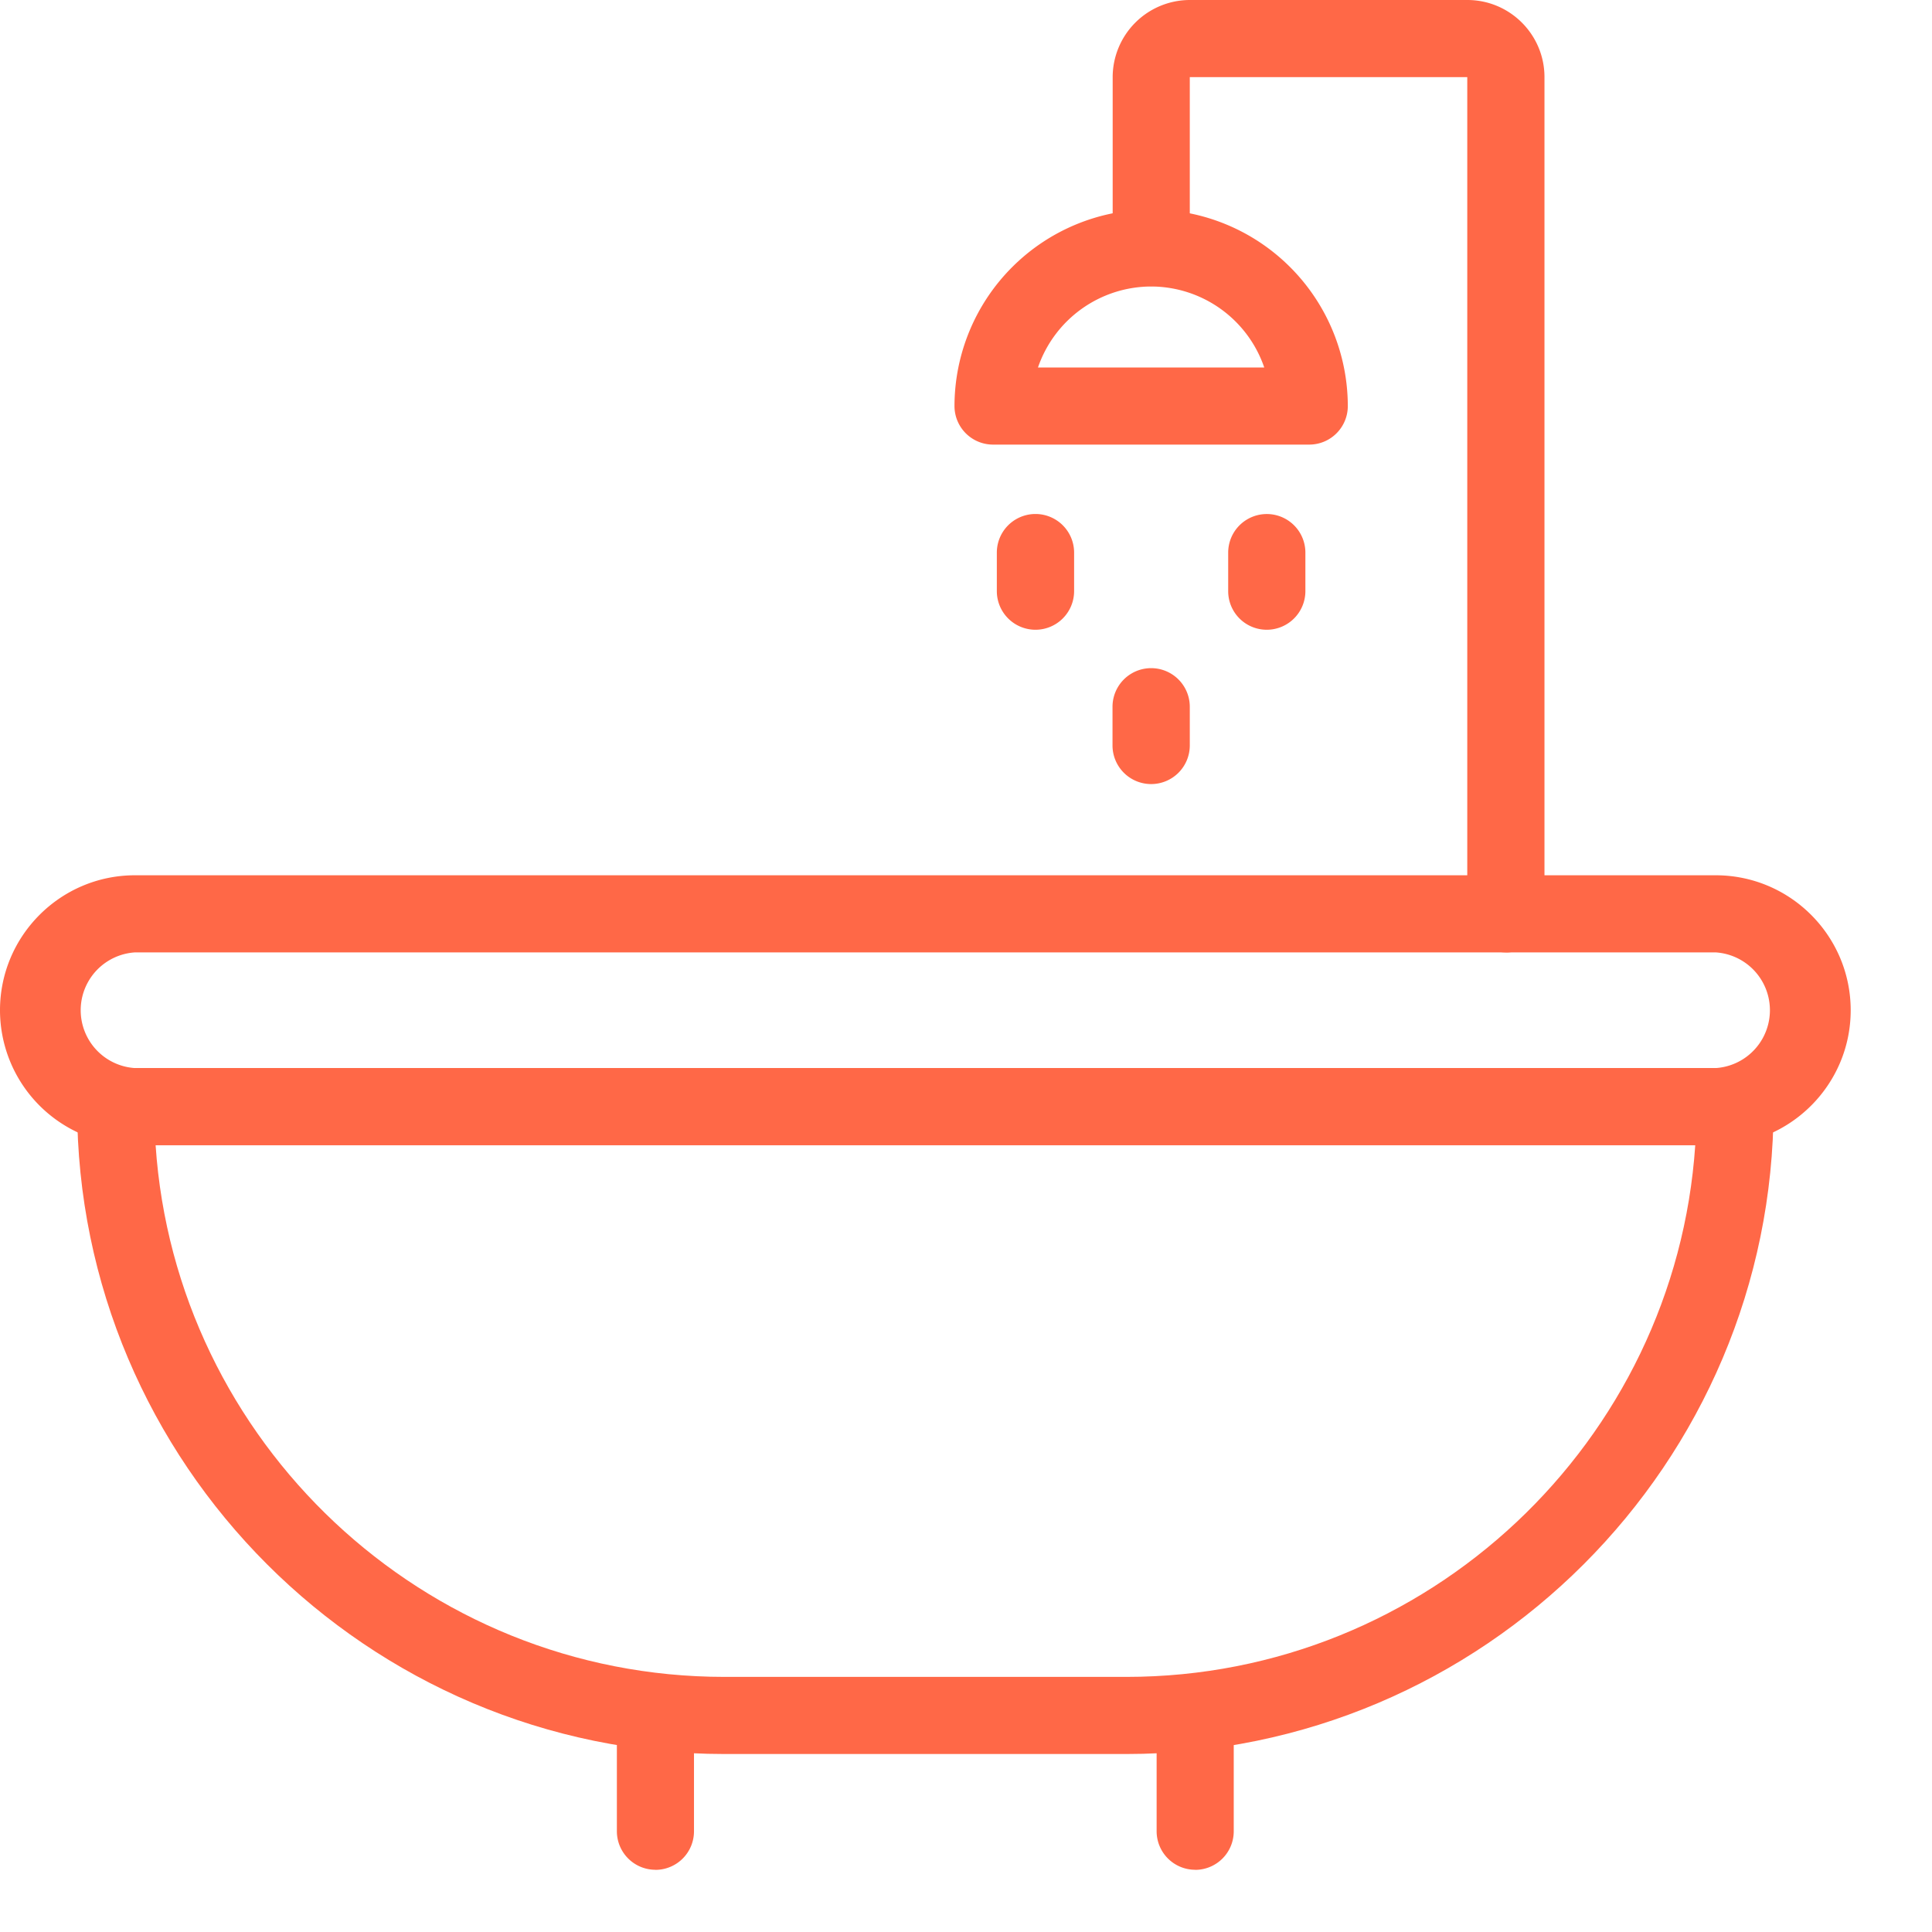
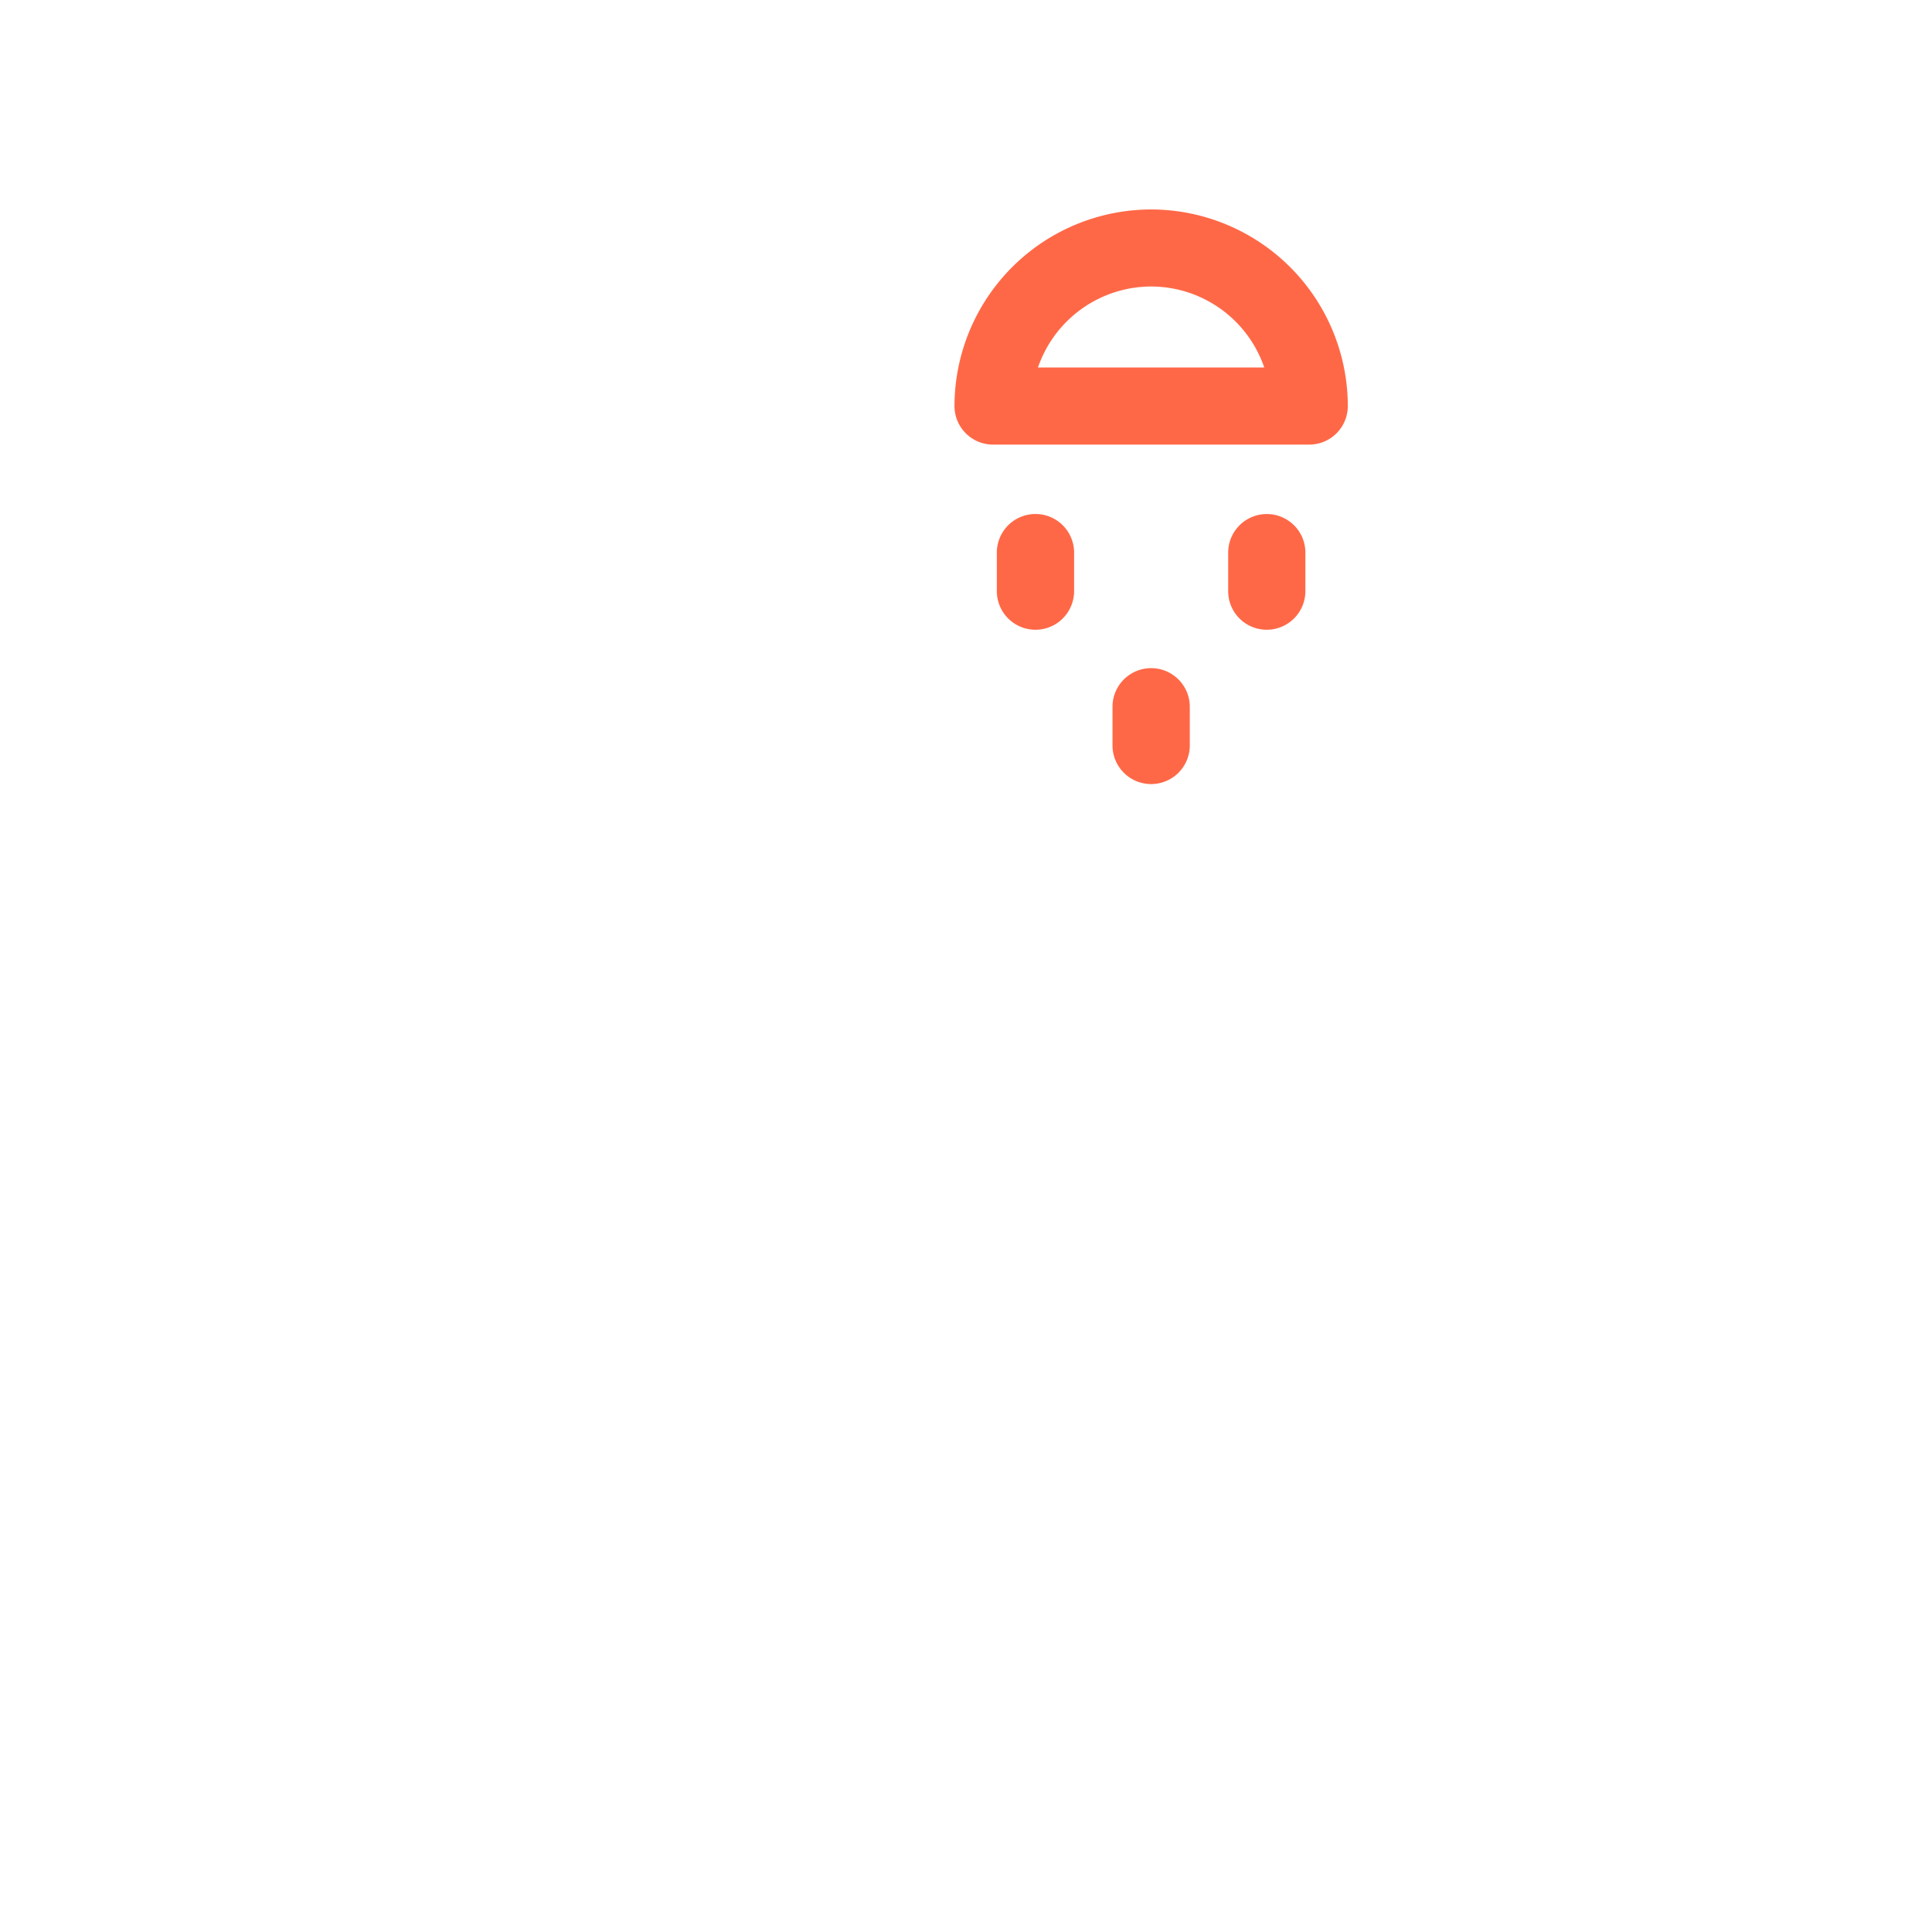
<svg xmlns="http://www.w3.org/2000/svg" width="24" height="24" fill="none">
-   <path d="M21.313 14.226H1.676A1.678 1.678 0 010 12.55c0-.925.752-1.677 1.676-1.677h19.637c.925 0 1.677.752 1.677 1.677 0 .924-.752 1.676-1.677 1.676zM1.676 11.831a.72.72 0 000 1.437h19.637a.72.72 0 000-1.437H1.676z" fill="#FF6847" />
-   <path d="M13.99 21.789H9c-4.435 0-8.042-3.608-8.042-8.042v-.479h21.074v.479c0 4.434-3.607 8.042-8.041 8.042zM1.933 14.226C2.18 17.909 5.256 20.831 9 20.831h4.992c3.744 0 6.82-2.921 7.067-6.605H1.932z" fill="#FF6847" />
-   <path d="M8.142 23.227a.479.479 0 01-.479-.479V21.31a.479.479 0 11.958 0v1.438a.479.479 0 01-.479.48zm6.706 0a.479.479 0 01-.48-.479V21.31a.479.479 0 11.958 0v1.438a.479.479 0 01-.479.48zm3.858-11.396a.479.479 0 01-.479-.479V.958H14.78v2.117a.479.479 0 11-.958 0V.958A.96.96 0 0114.78 0h3.448c.529 0 .958.43.958.958v10.394a.479.479 0 01-.479.48z" fill="#FF6847" />
  <path d="M16.264 5.523h-3.928a.479.479 0 01-.479-.479A2.446 2.446 0 0114.3 2.602a2.446 2.446 0 012.443 2.442.479.479 0 01-.48.479zm-3.37-.958h2.811A1.488 1.488 0 0014.3 3.559a1.49 1.49 0 00-1.406 1.006zM14.3 9.74a.48.48 0 01-.48-.48v-.48a.48.48 0 11.96 0v.48a.48.48 0 01-.48.48zm-1.437-1.917a.48.48 0 01-.48-.479v-.479a.48.48 0 11.96 0v.48a.48.48 0 01-.48.478zm2.874 0a.479.479 0 01-.48-.479v-.479a.479.479 0 11.959 0v.48a.48.48 0 01-.48.478z" fill="#FF6847" />
</svg>